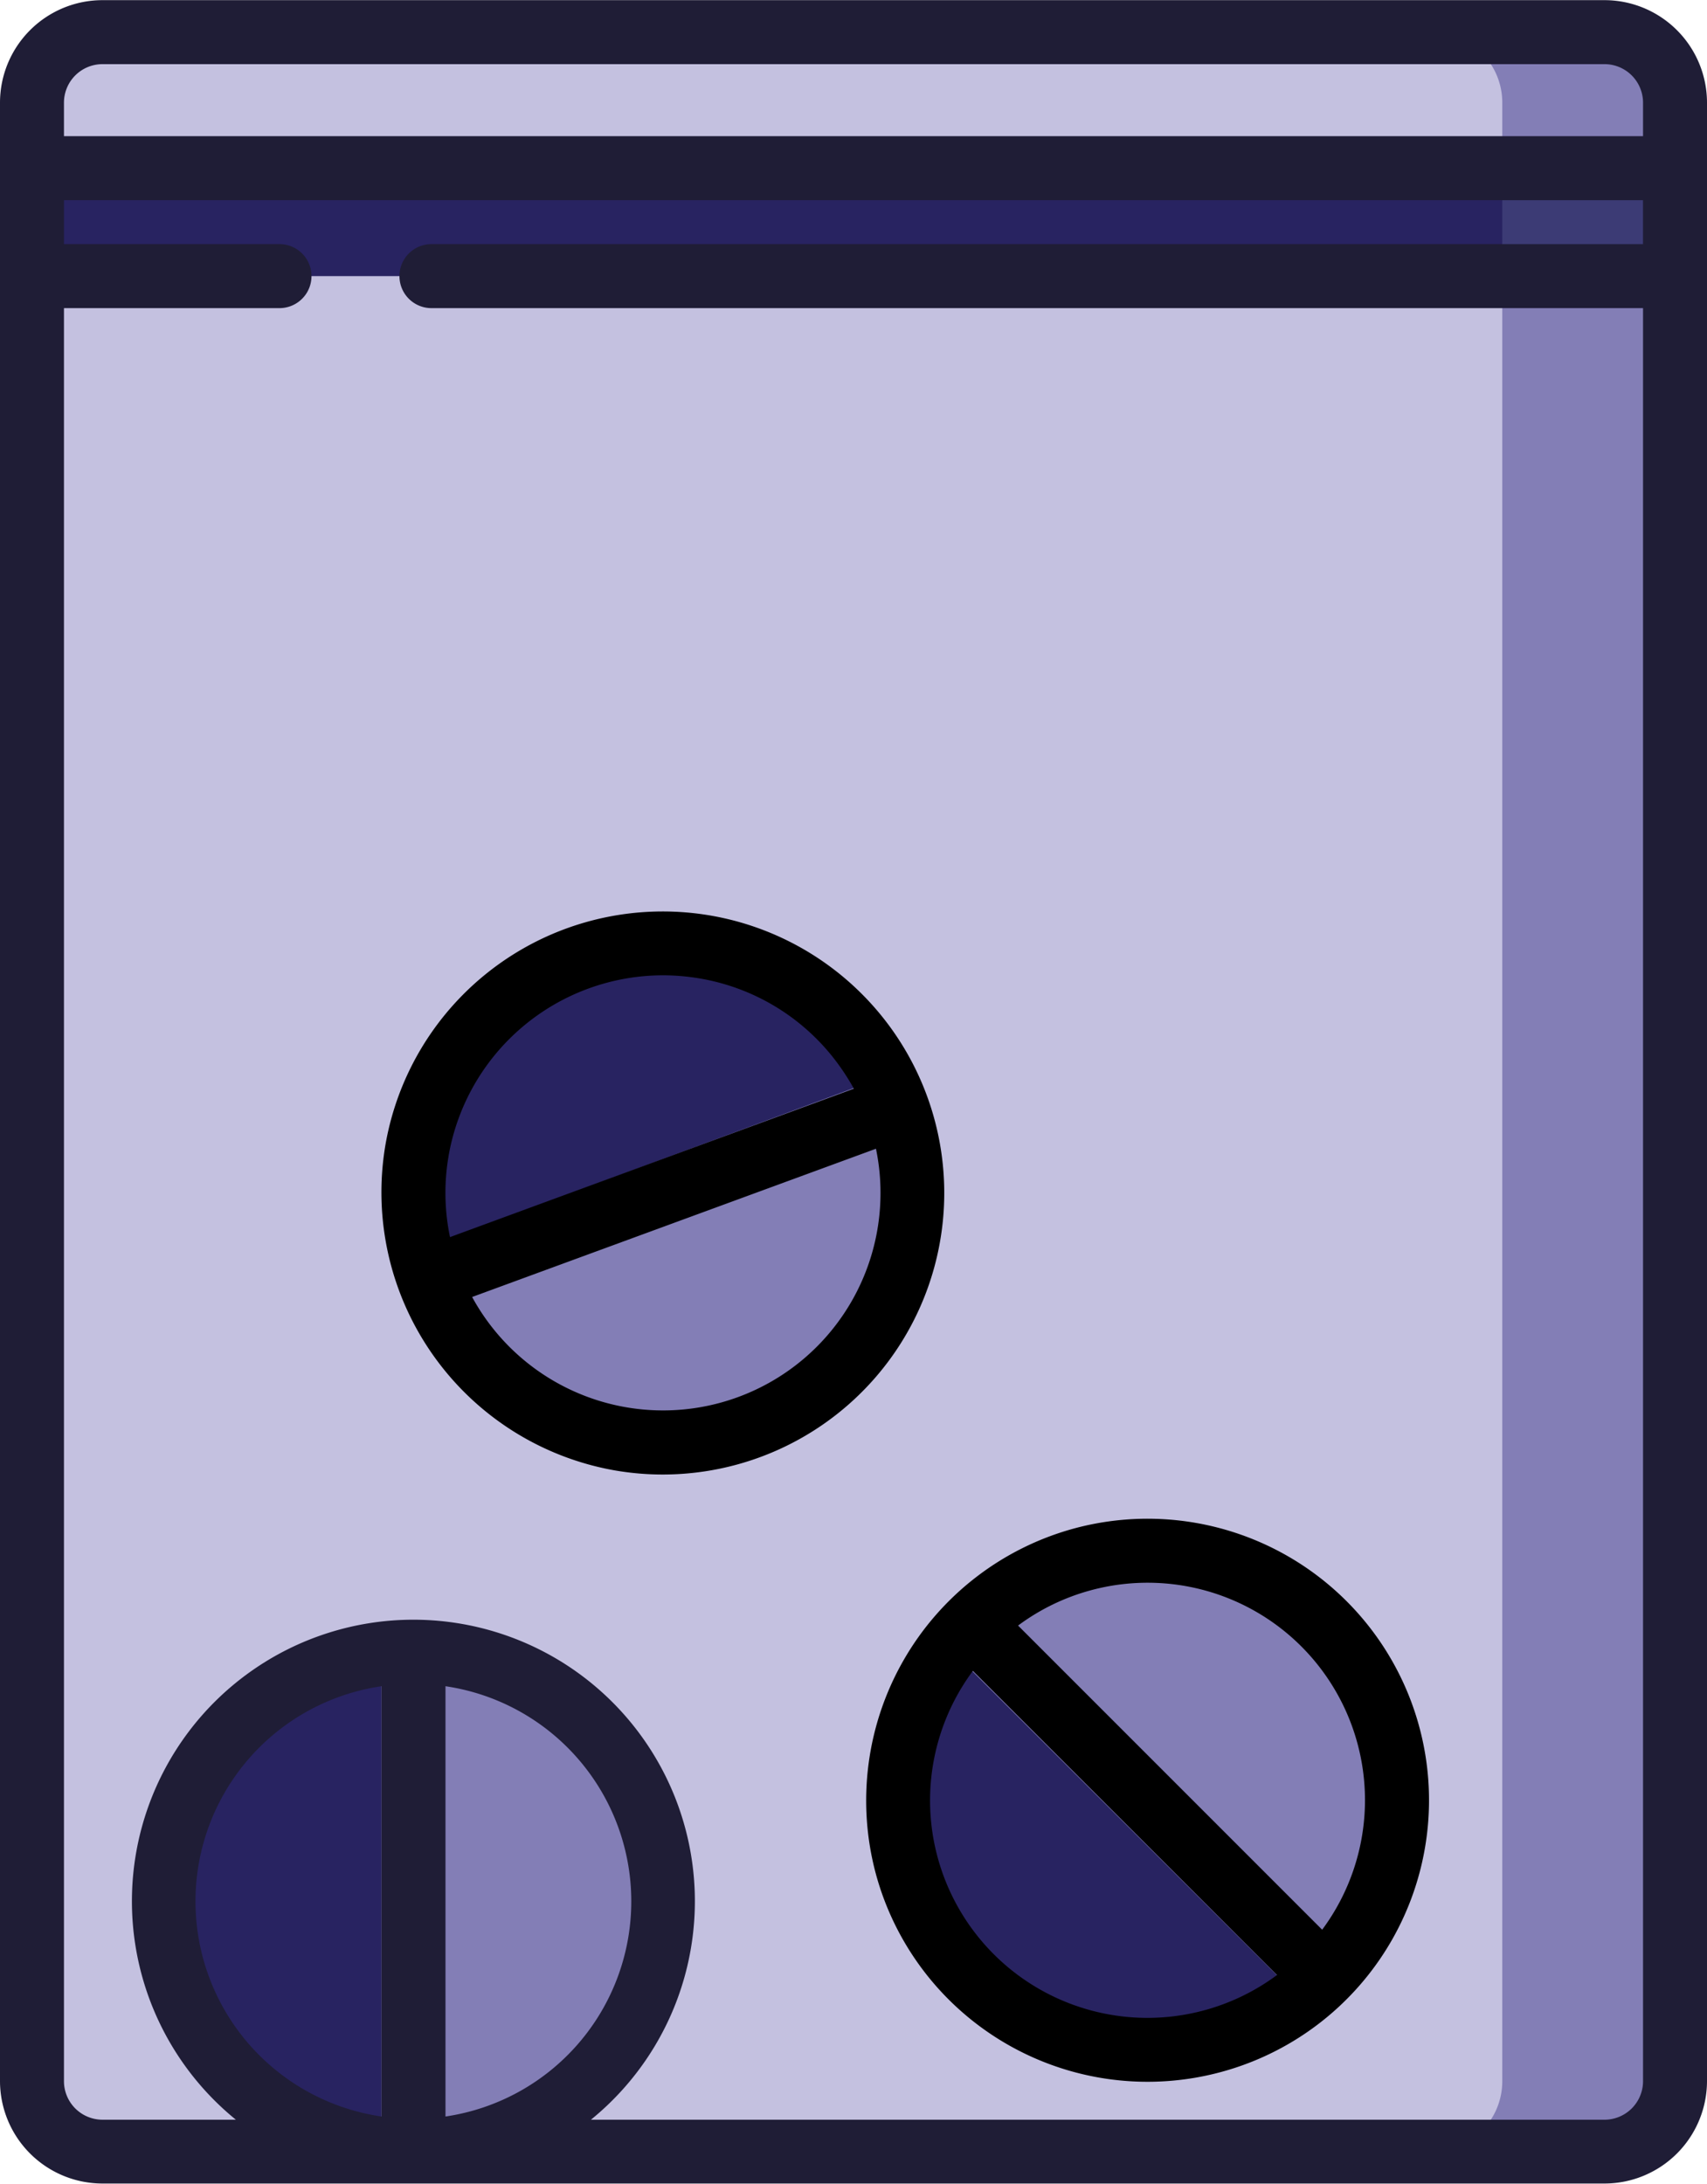
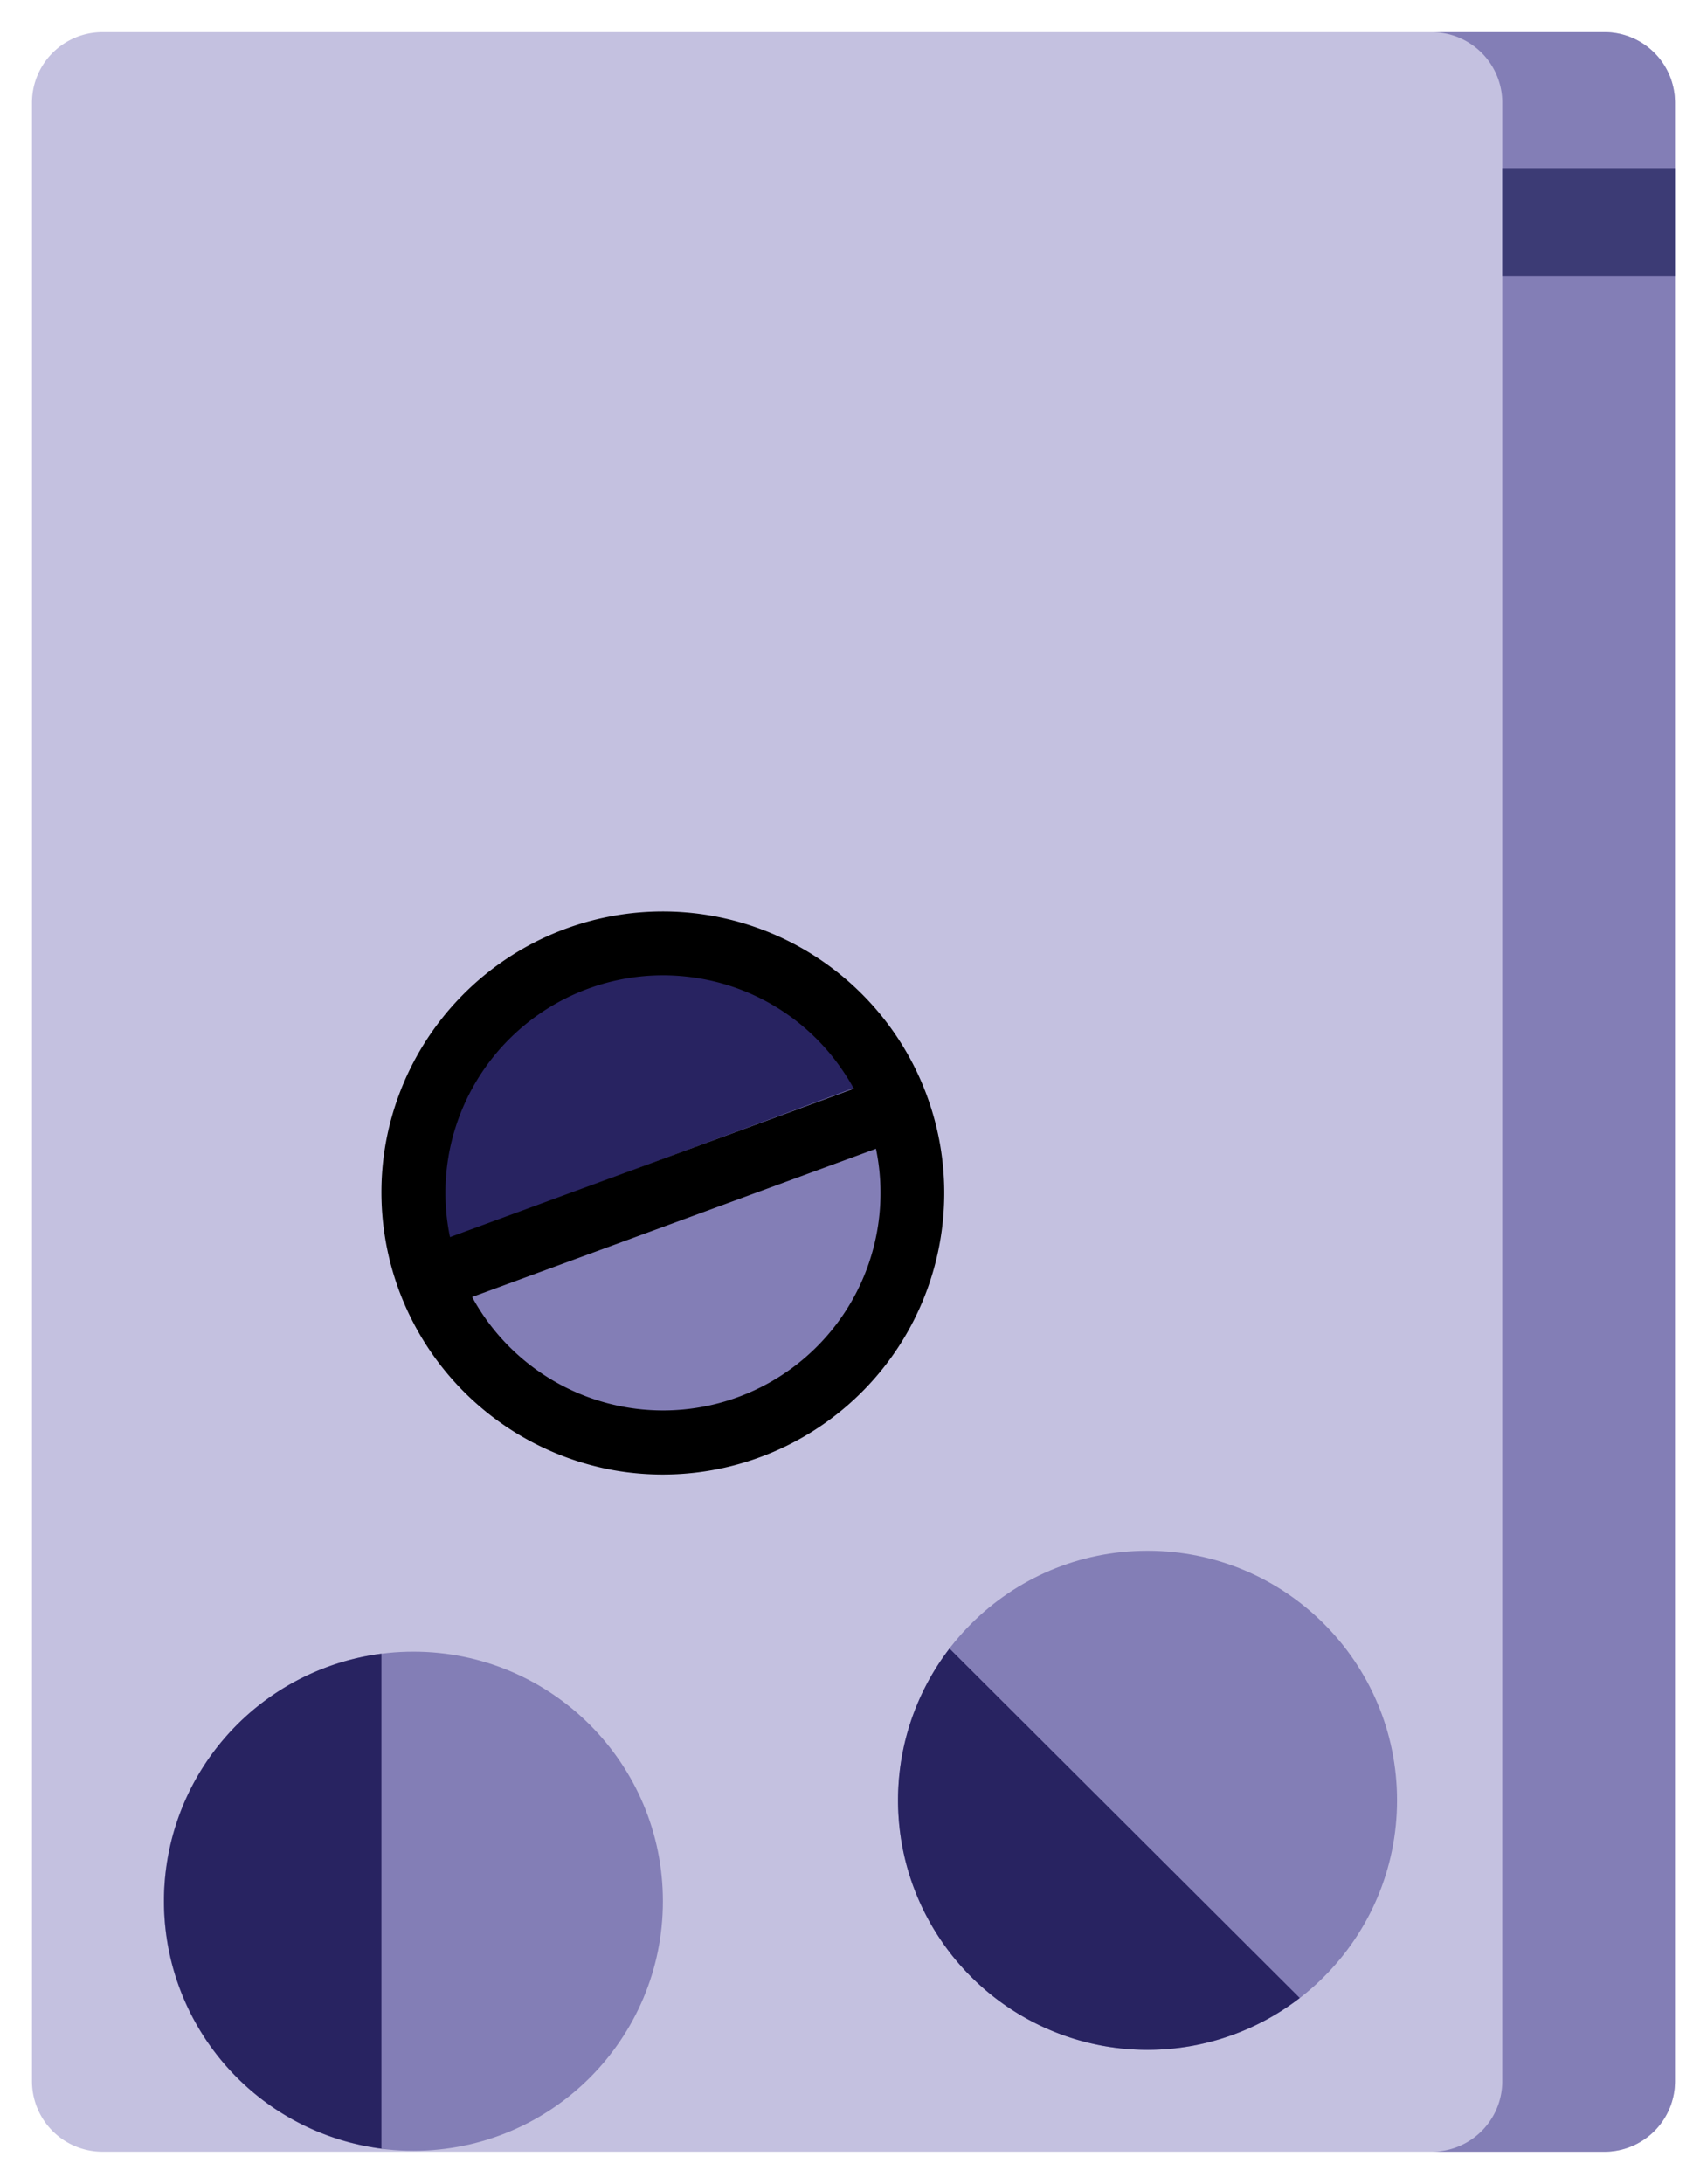
<svg xmlns="http://www.w3.org/2000/svg" id="Layer_1" data-name="Layer 1" viewBox="0 0 48.012 61.409">
  <path d="M56.124,64.805H13.876a1.982,1.982,0,0,1-1.982-1.982V7.177A1.982,1.982,0,0,1,13.876,5.2H56.124a1.982,1.982,0,0,1,1.982,1.982V62.823A1.982,1.982,0,0,1,56.124,64.805Z" transform="translate(-10.994 -4.296)" style="fill:#c4c1e0" />
  <path d="M56.124,5.2H51.266a1.983,1.983,0,0,1,1.982,1.982V62.823a1.983,1.983,0,0,1-1.982,1.982h4.858a1.982,1.982,0,0,0,1.982-1.982V7.177A1.982,1.982,0,0,0,56.124,5.2Z" transform="translate(-10.994 -4.296)" style="fill:#837eb6" />
-   <rect x="0.9" y="4.729" width="46.212" height="3.036" style="fill:#282361" />
  <rect x="42.253" y="4.729" width="4.859" height="3.036" style="fill:#3c3b75" />
  <circle cx="11.627" cy="53.465" r="7.018" style="fill:#837eb6" />
  <circle cx="32.276" cy="50.627" r="7.018" style="fill:#837eb6" />
  <circle cx="18.646" cy="33.549" r="7.018" style="fill:#837eb6" />
  <path d="M21.722,64.721V50.8a7.017,7.017,0,0,0,.156,13.936Z" transform="translate(-10.994 -4.296)" style="fill:#282361" />
  <path d="M37.7,50.655a7.017,7.017,0,0,0,9.852,9.827Z" transform="translate(-10.994 -4.296)" style="fill:#282361" />
  <path d="M30.824,30.928a7.019,7.019,0,0,0-8.021,8.5l13.048-4.848A7.006,7.006,0,0,0,30.824,30.928Z" transform="translate(-10.994 -4.296)" style="fill:#282361" />
-   <path d="M35.628,56.989A7.917,7.917,0,1,0,41.2,47.28,7.931,7.931,0,0,0,35.628,56.989Zm6.046-7.972a6.114,6.114,0,0,1,6.508,9.545l-8.553-8.553A6.079,6.079,0,0,1,41.674,49.017Zm-3.316,2.266,8.554,8.553a6.114,6.114,0,0,1-8.554-8.553Z" transform="translate(-10.994 -4.296)" />
  <path d="M28.3,45.648a7.917,7.917,0,1,0-6.468-9.139A7.941,7.941,0,0,0,28.3,45.648ZM35.632,36.6a6.116,6.116,0,0,1-11.359,4.169Zm-12.022.208a6.127,6.127,0,0,1,6.027-5.085,6.2,6.2,0,0,1,1.036.088,6.08,6.08,0,0,1,3.961,2.5,6.321,6.321,0,0,1,.376.6L23.651,39.085A6.08,6.08,0,0,1,23.61,36.812Z" transform="translate(-10.994 -4.296)" />
-   <path d="M56.124,4.3H13.876a2.885,2.885,0,0,0-2.882,2.881h0V62.823A2.885,2.885,0,0,0,13.876,65.7H56.124a2.885,2.885,0,0,0,2.882-2.881V7.177h0A2.885,2.885,0,0,0,56.124,4.3Zm-34.4,59.515a6.114,6.114,0,0,1,0-12.1v12.1Zm1.8,0v-12.1a6.115,6.115,0,0,1,0,12.1ZM57.207,11.161H23.129a.9.9,0,0,0,0,1.8H57.207V62.823a1.084,1.084,0,0,1-1.083,1.082H27.615a7.917,7.917,0,1,0-9.987,0H13.876a1.084,1.084,0,0,1-1.083-1.082V12.961h6.062a.9.9,0,1,0,0-1.8H12.793V9.925H57.206v1.236Zm0-3.036H12.793V7.177A1.084,1.084,0,0,1,13.876,6.1H56.124a1.084,1.084,0,0,1,1.083,1.082v.948Z" transform="translate(-10.994 -4.296)" style="fill:#1f1d36" />
</svg>